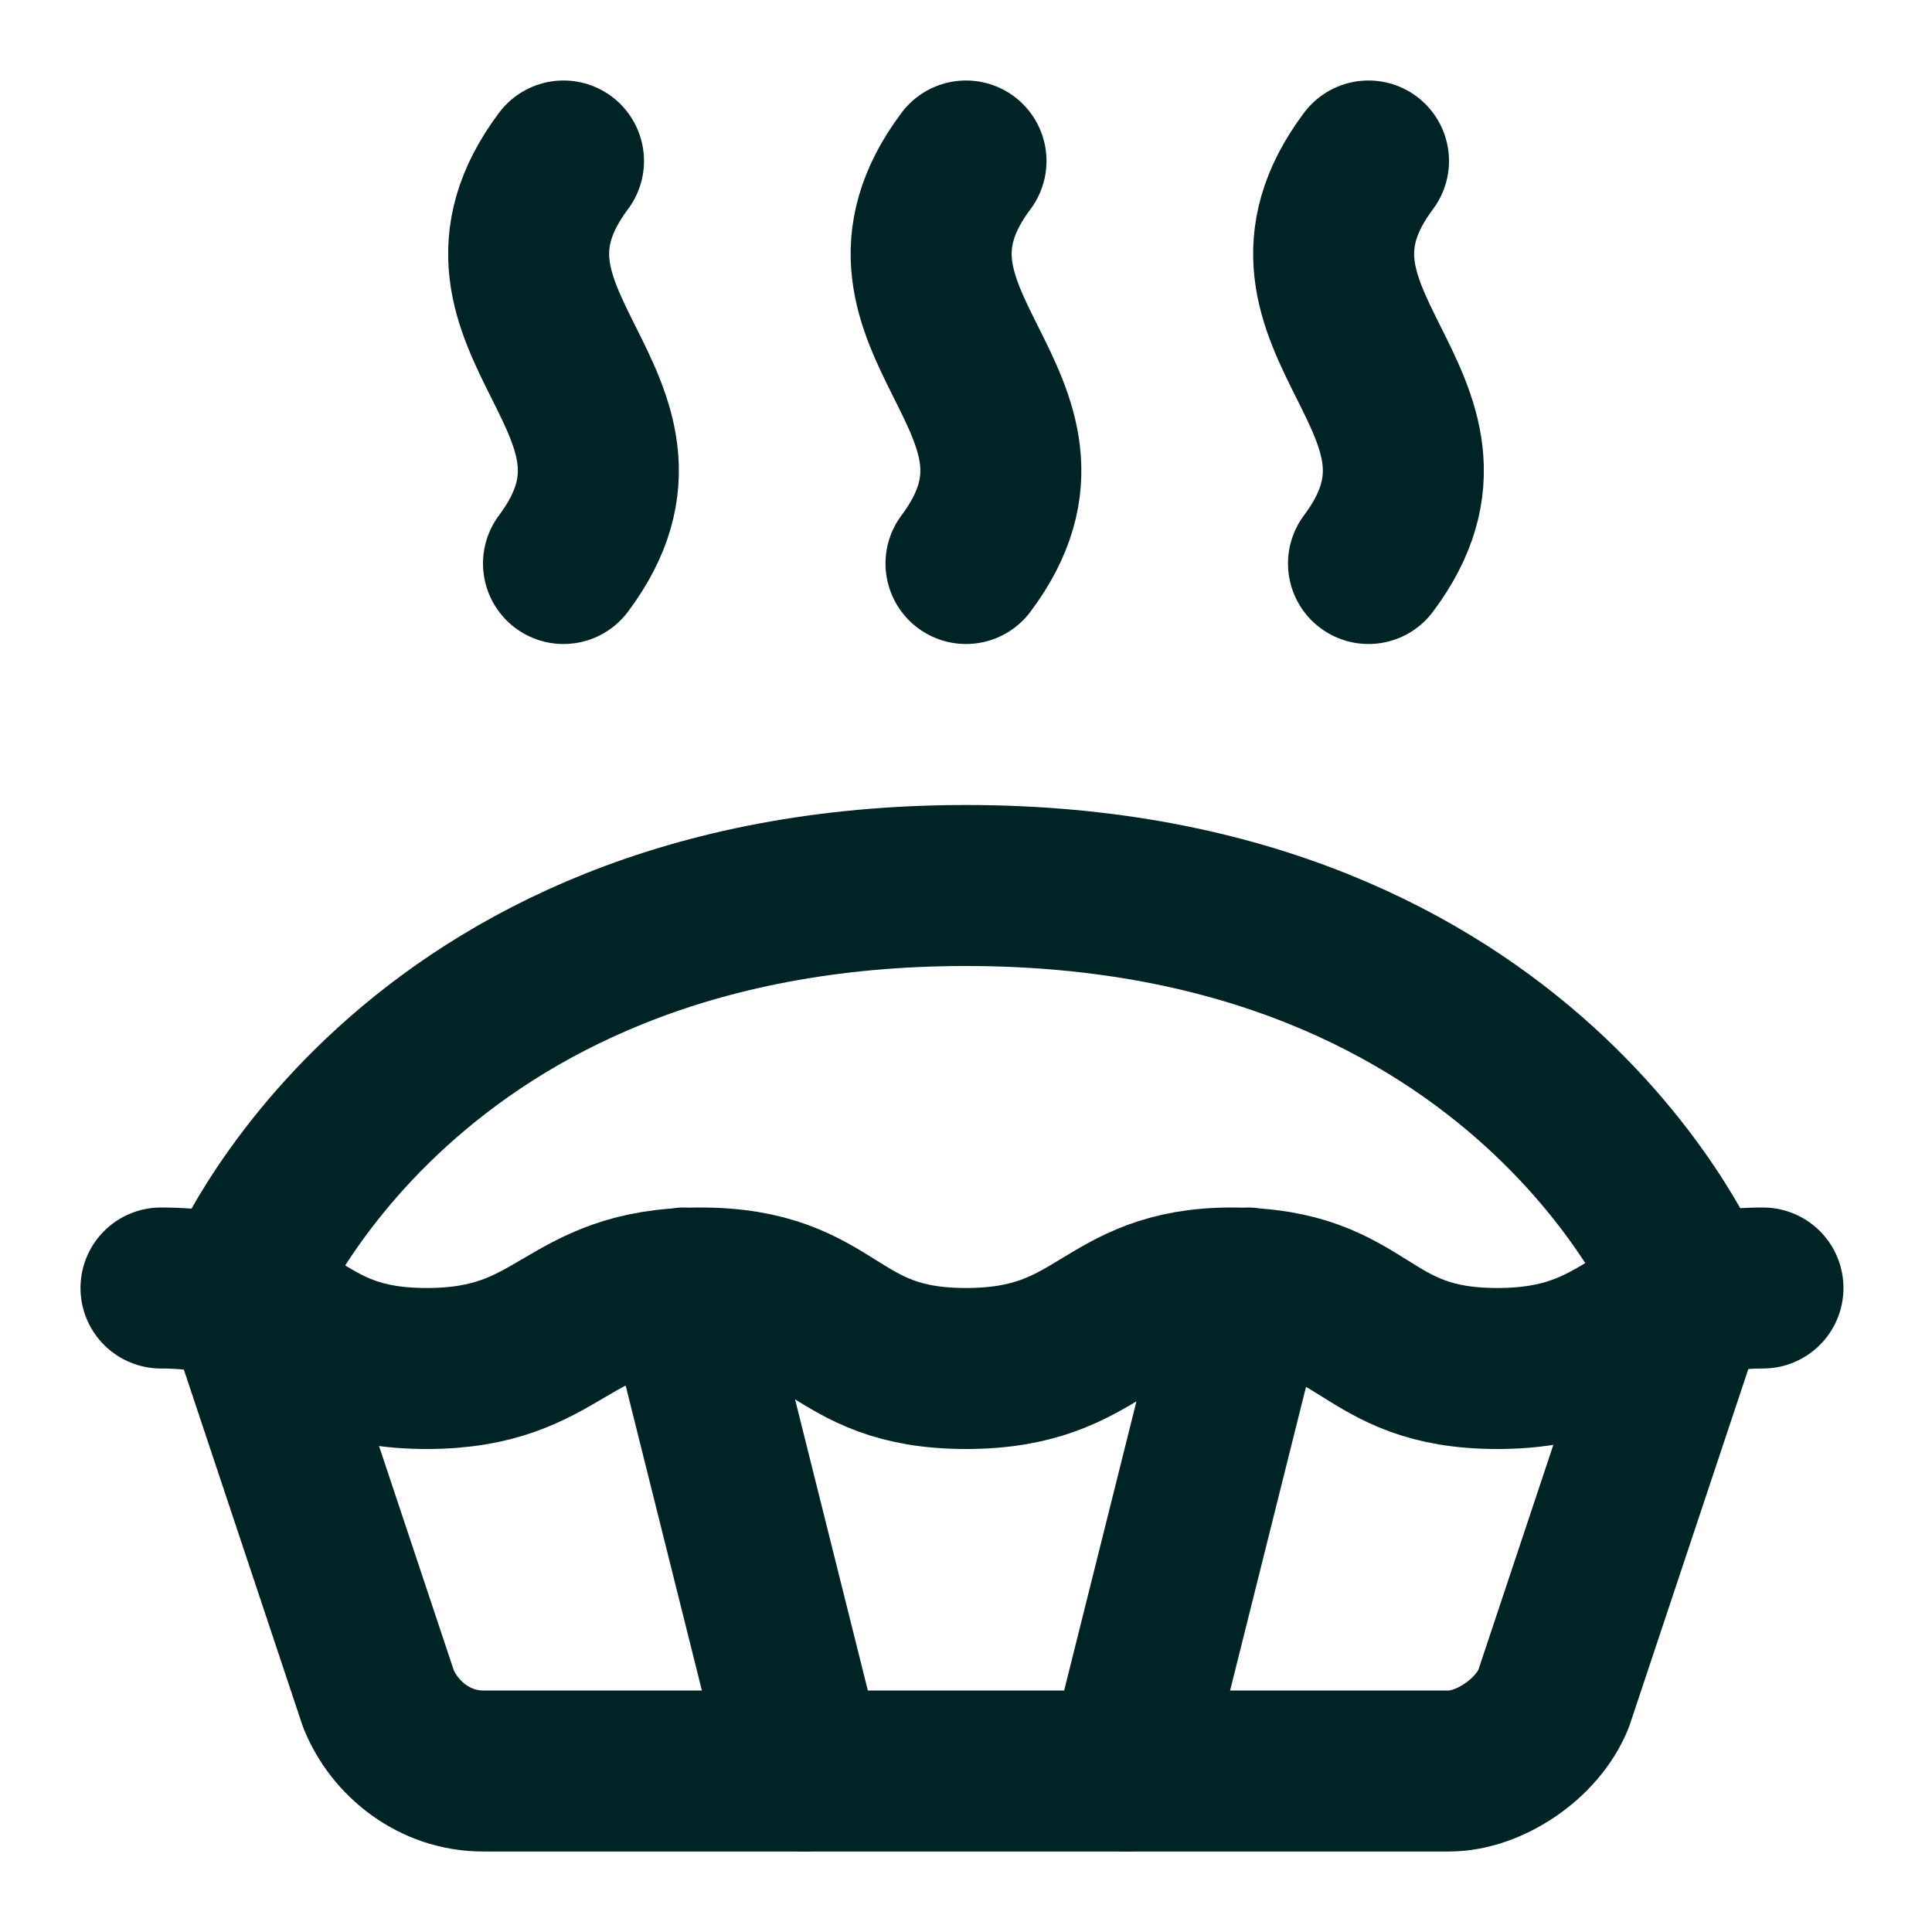
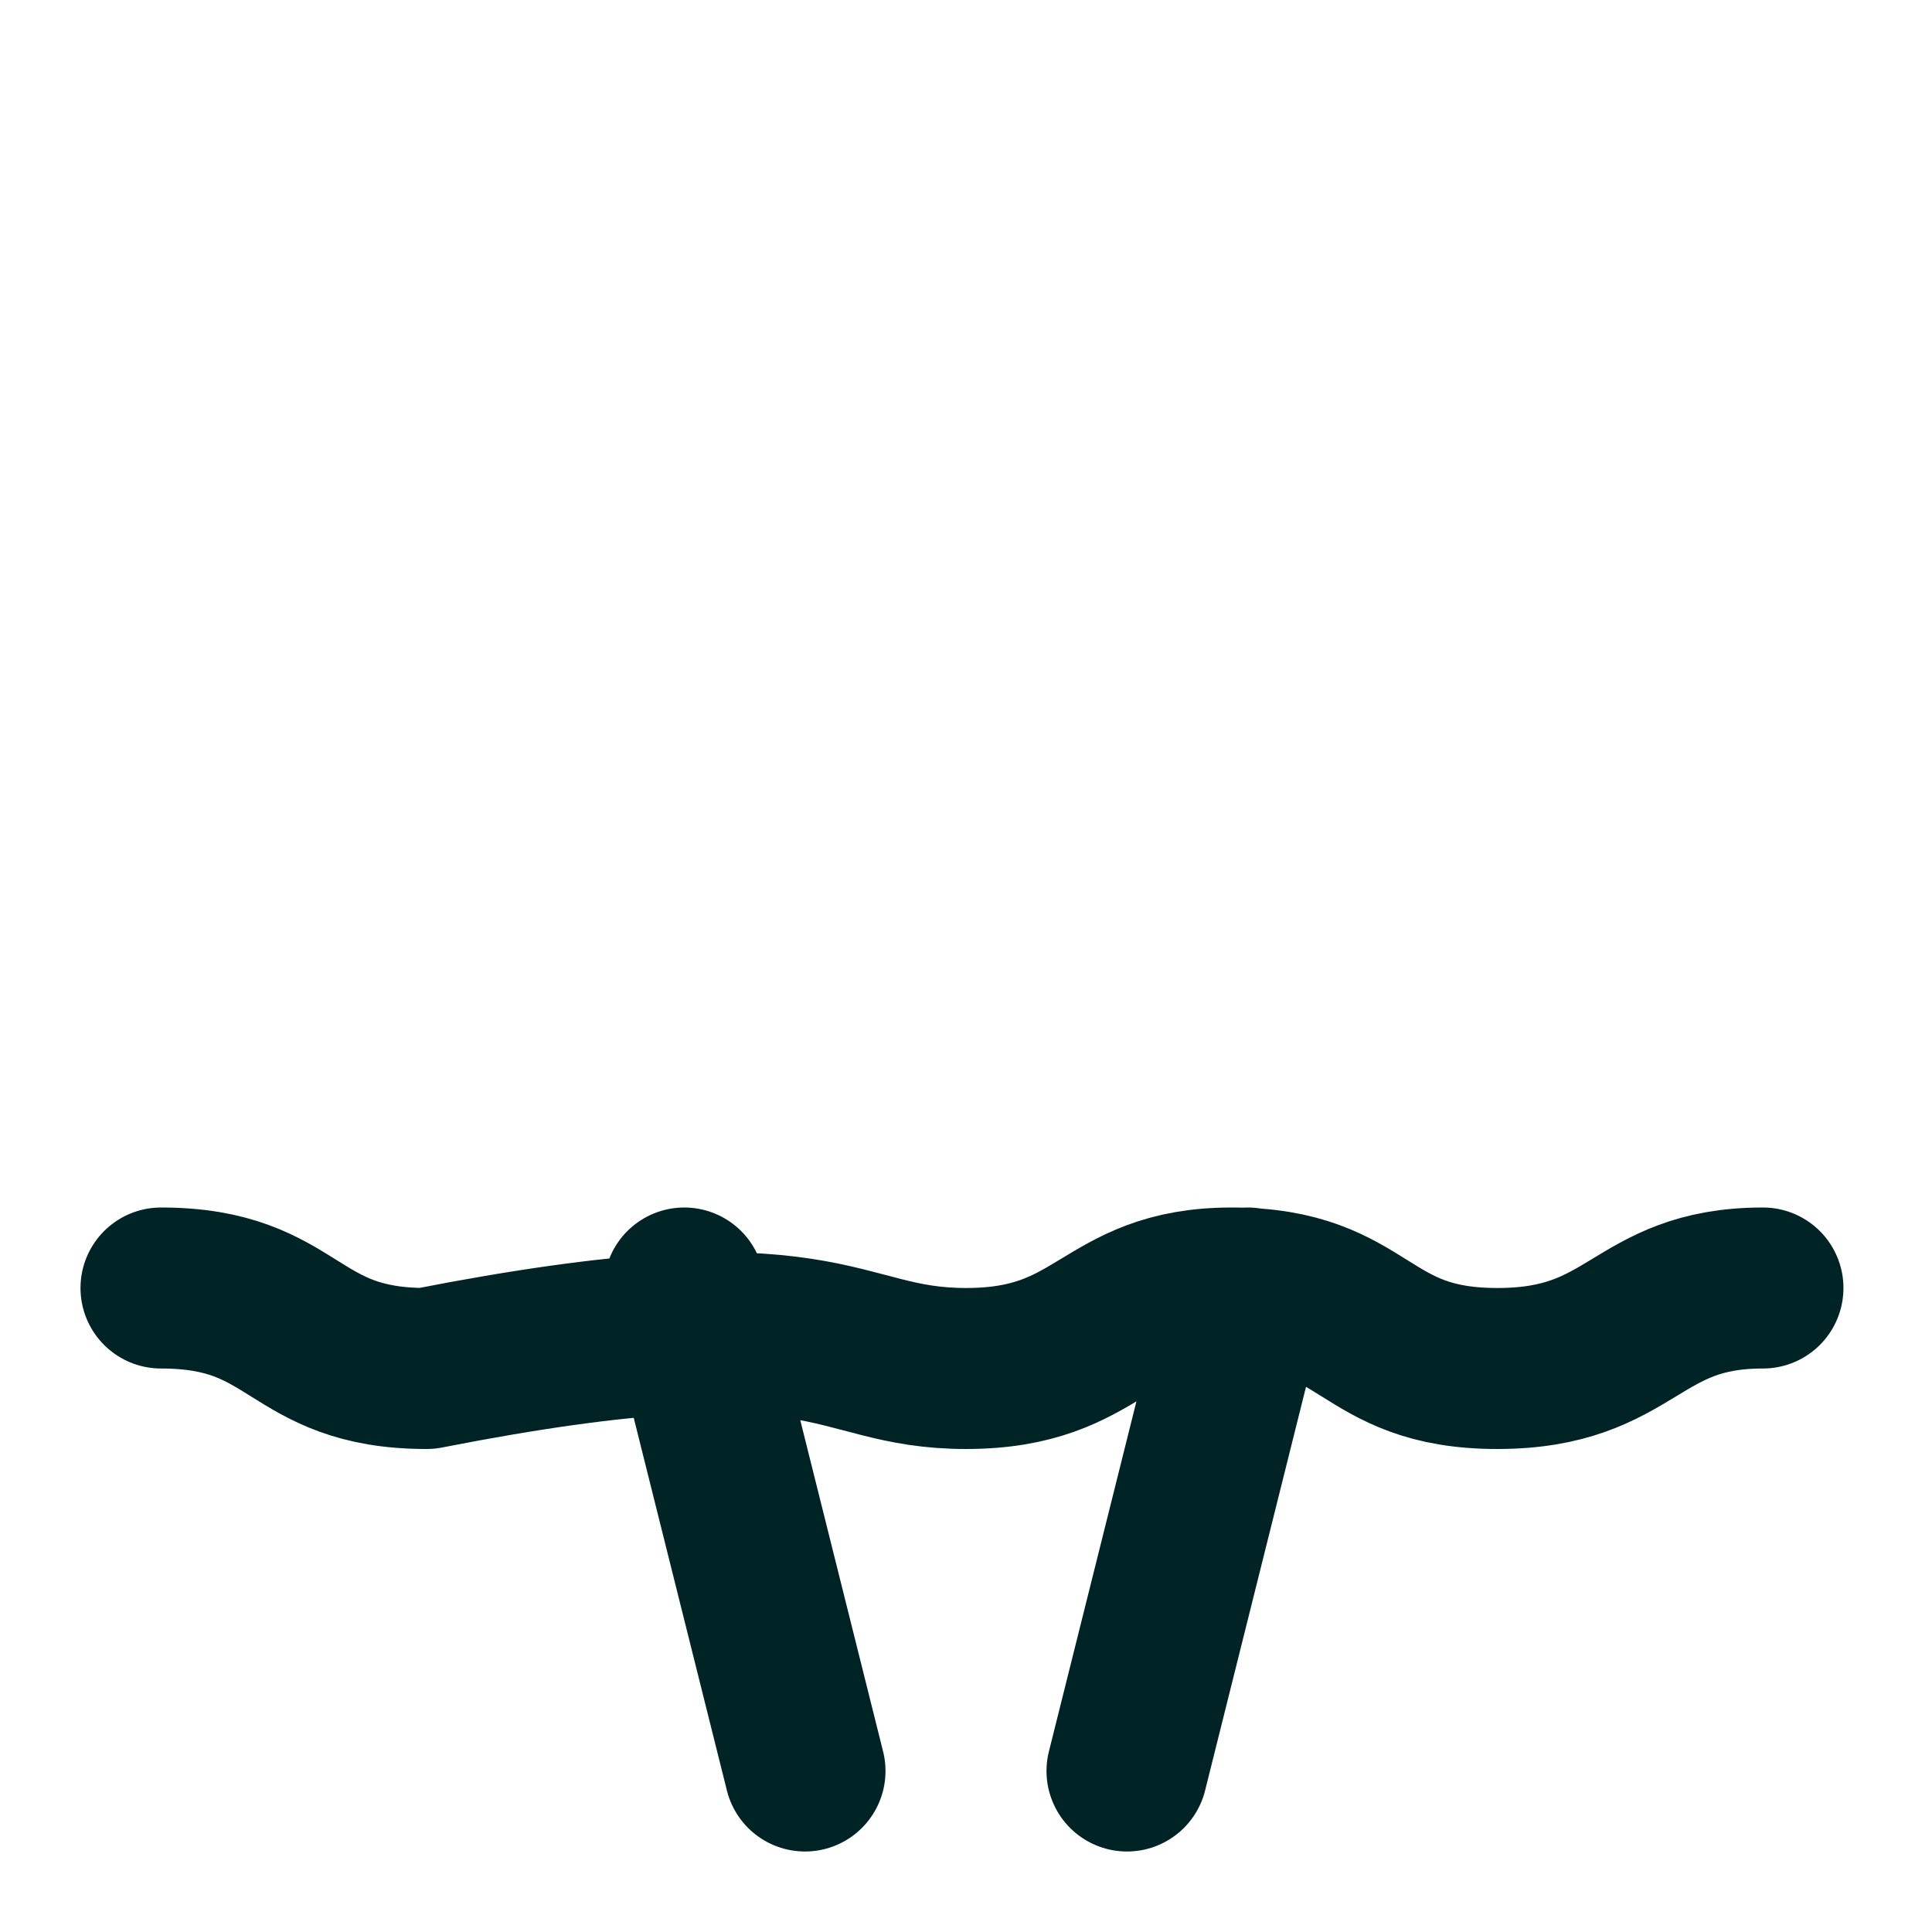
<svg xmlns="http://www.w3.org/2000/svg" width="72" height="72" viewBox="0 0 72 72" fill="none">
-   <path d="M21 6C16.5 12 25.5 15 21 21M36 6C31.5 12 40.5 15 36 21M51 6C46.5 12 55.5 15 51 21M63 48C63 48 57 33 36 33C15 33 9 48 9 48L14.1 63.3C14.7 64.8 16.2 66 18 66H54C55.5 66 57.3 64.8 57.9 63.3L63 48Z" stroke="#002425" stroke-width="6" stroke-linecap="round" stroke-linejoin="round" />
-   <path d="M6 48C11.1 48 10.8 51 15.9 51C21 51 21 48 26.1 48C31.2 48 30.9 51 36 51C41.1 51 41.1 48 45.9 48C51 48 50.7 51 55.8 51C60.9 51 60.9 48 65.7 48M25.5 48L30 66M46.5 48L42 66" stroke="#002425" stroke-width="6" stroke-linecap="round" stroke-linejoin="round" />
+   <path d="M6 48C11.1 48 10.8 51 15.9 51C31.2 48 30.9 51 36 51C41.1 51 41.1 48 45.9 48C51 48 50.7 51 55.8 51C60.9 51 60.9 48 65.7 48M25.5 48L30 66M46.5 48L42 66" stroke="#002425" stroke-width="6" stroke-linecap="round" stroke-linejoin="round" />
</svg>